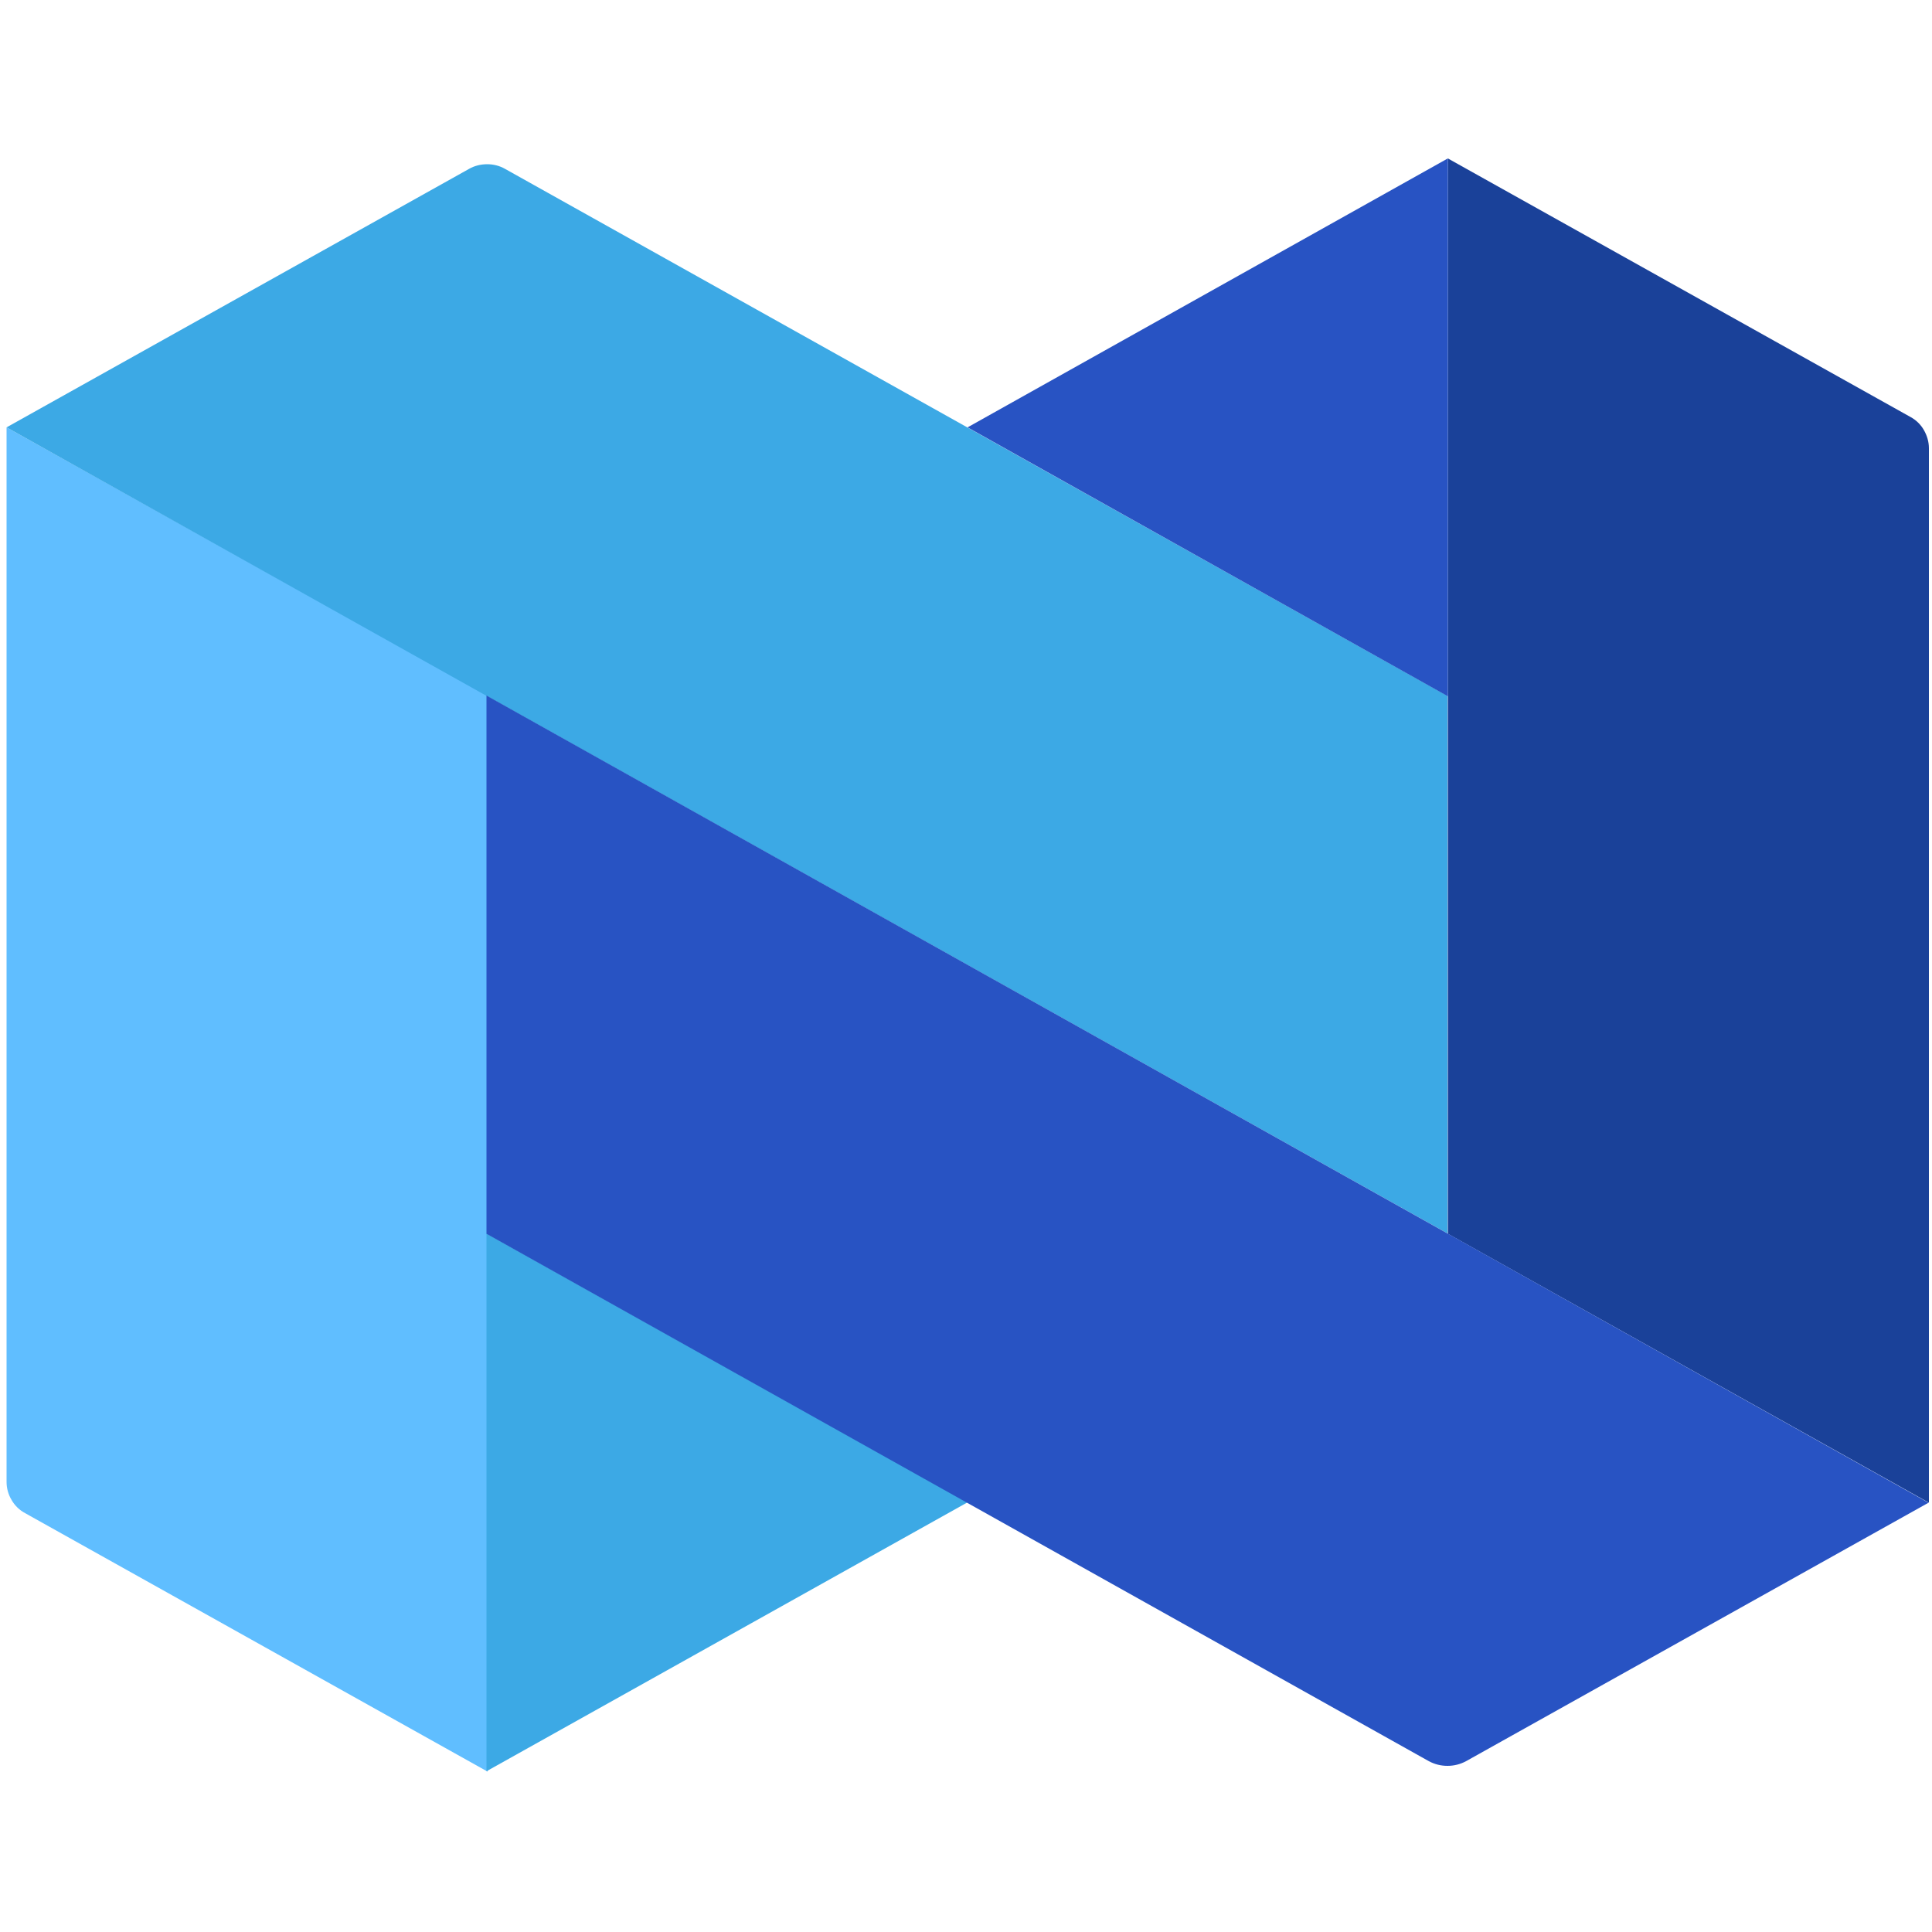
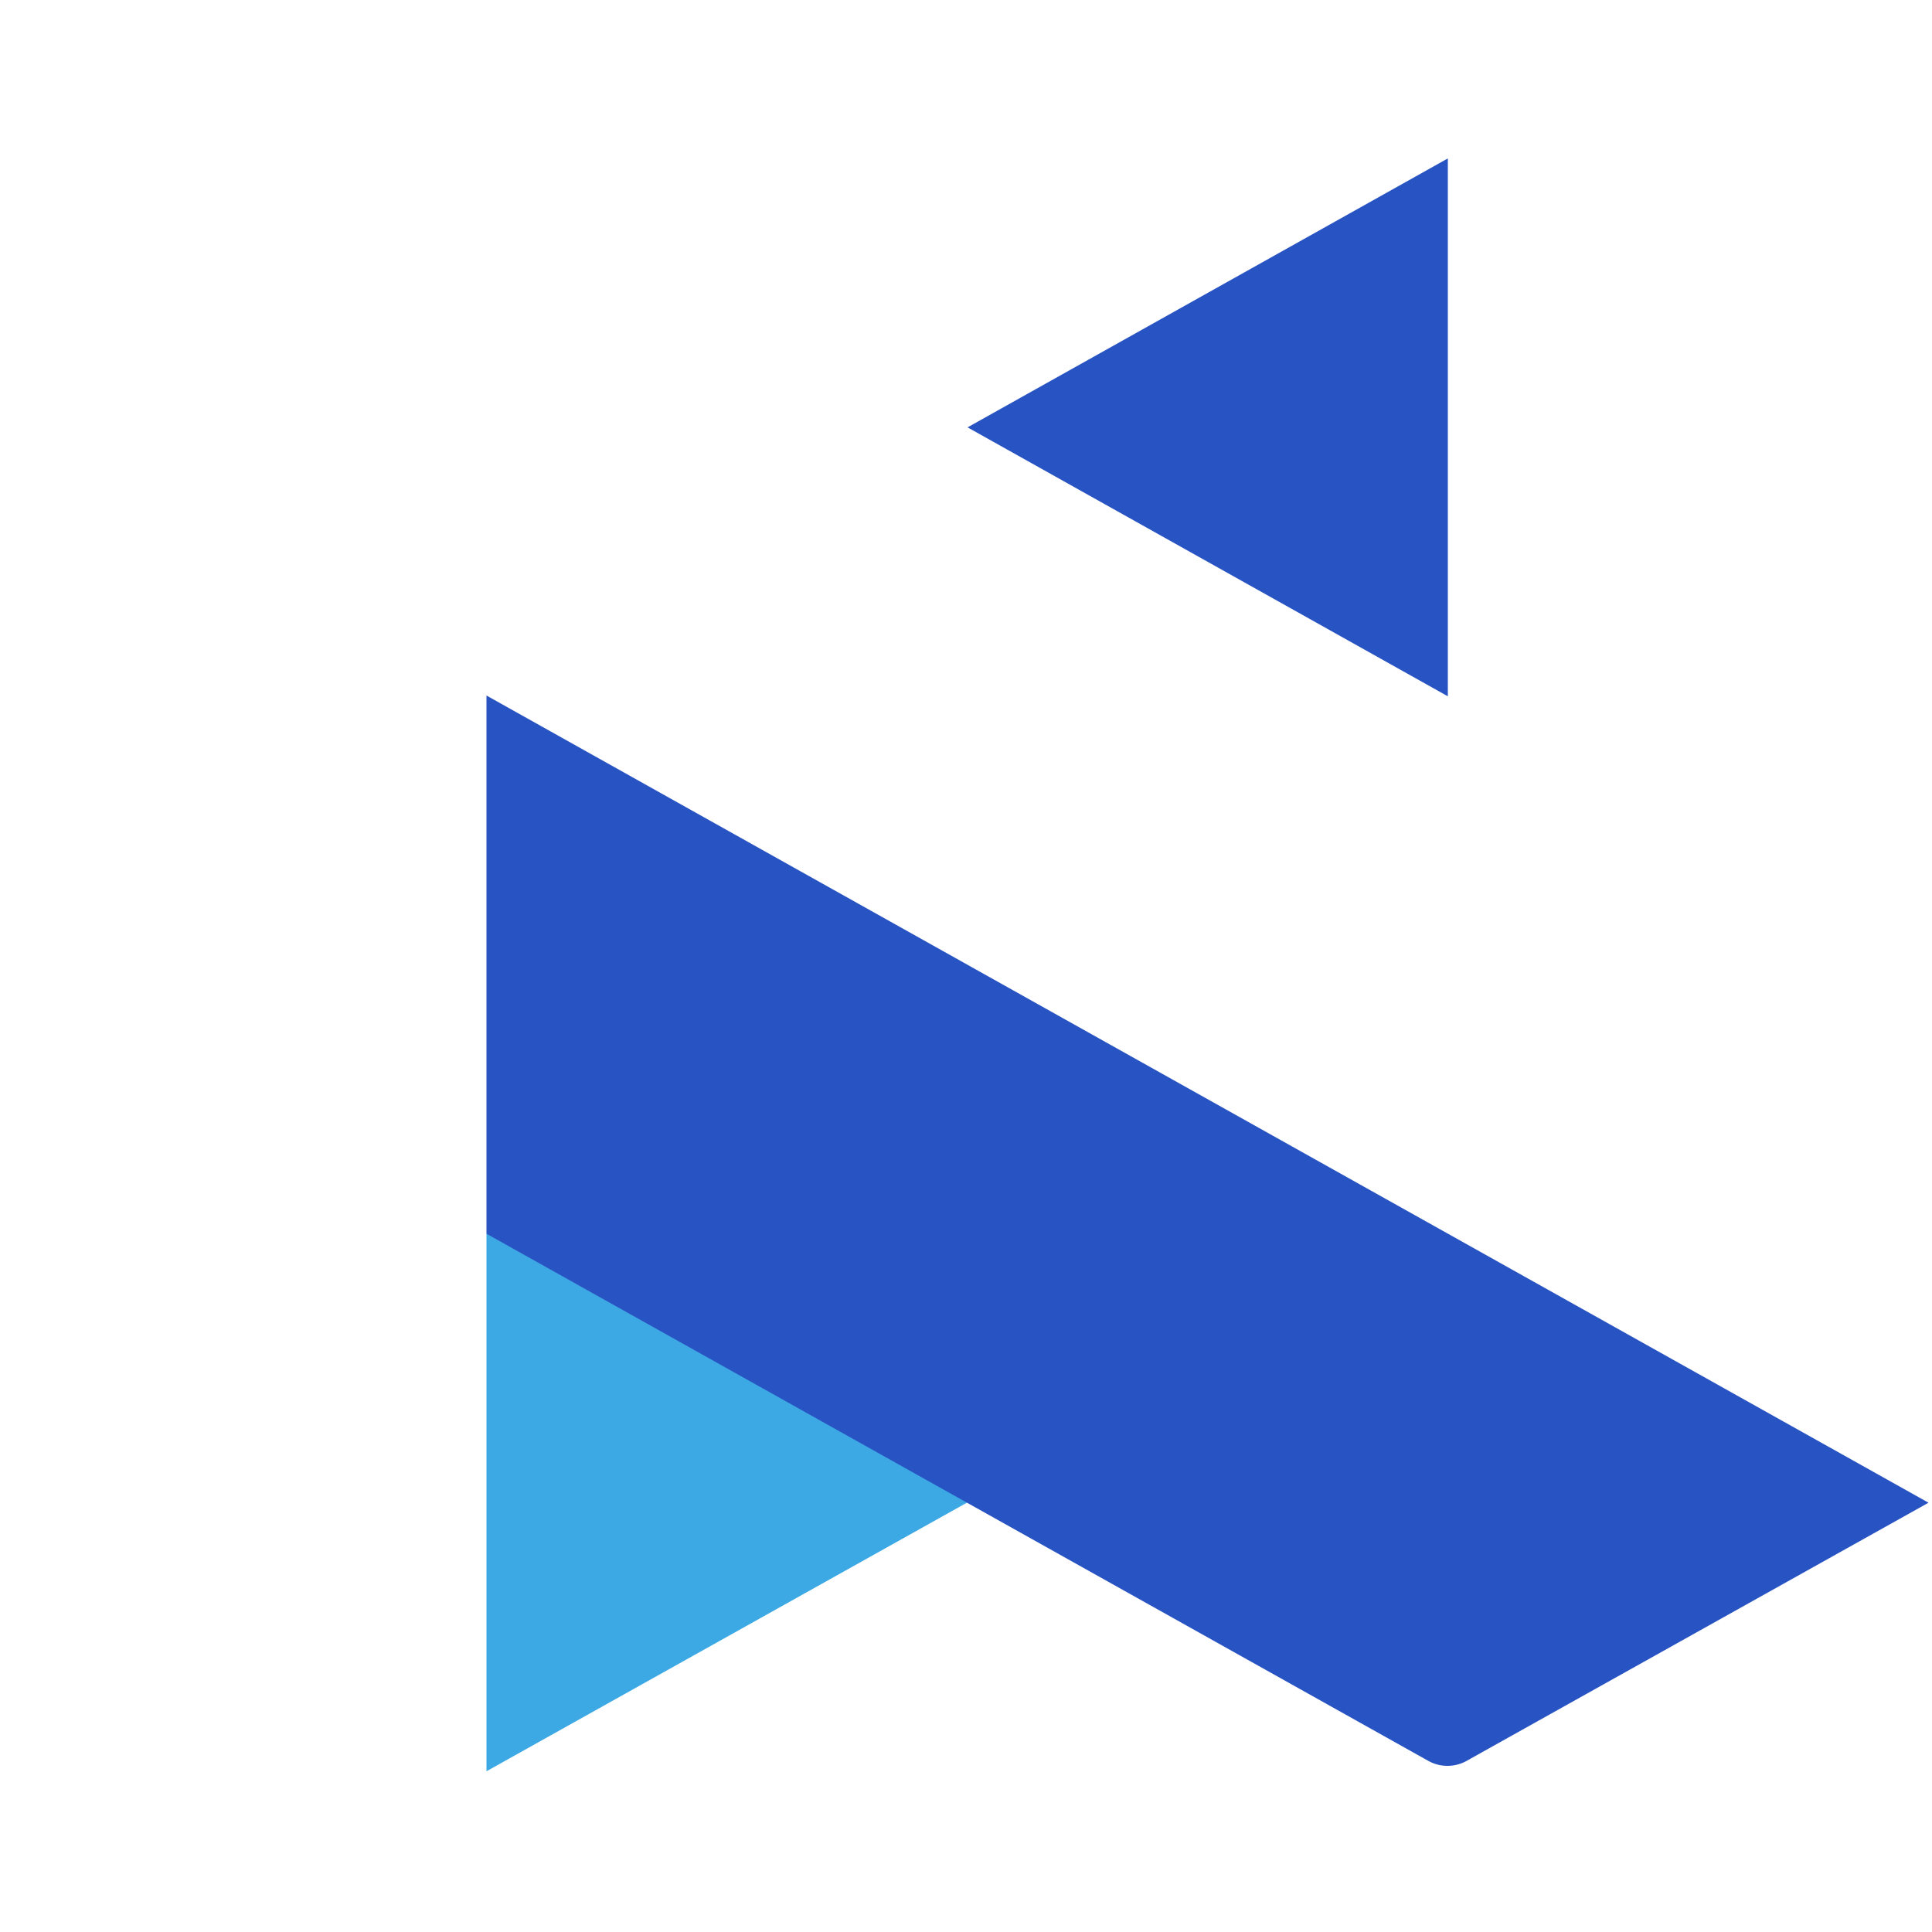
<svg xmlns="http://www.w3.org/2000/svg" version="1.1" id="nexo" x="0px" y="0px" viewBox="0 0 500 500" style="enable-background:new 0 0 500 500;" xml:space="preserve">
  <style type="text/css">
	.st0{fill:#60BEFF;}
	.st1{fill:#1A4199;}
	.st2{fill:#3CA9E5;}
	.st3{fill:#2853C3;}
</style>
-   <path class="st0" d="M1.7,110.6v272.9c0,1.6,0.4,3.2,1.3,4.7c0.8,1.4,2,2.6,3.5,3.4l119.7,66.9V180L1.7,110.6z" />
-   <path class="st1" d="M374.7,41l119.7,66.9c1.5,0.8,2.7,2,3.5,3.4c0.8,1.4,1.3,3,1.3,4.7v272.9l-124.5-69.6V41z" />
  <path class="st2" d="M125.9,458.4l124.5-69.6l-124.5-69.6V458.4z" />
-   <path class="st2" d="M130.7,43.7l243.9,136.4v139.1L1.7,110.6l119.7-66.9c1.4-0.8,3-1.2,4.7-1.2C127.7,42.5,129.3,42.9,130.7,43.7z" />
  <path class="st3" d="M374.7,41l-124.3,69.6l124.3,69.6V41z" />
  <path class="st3" d="M499.1,388.9l-119.7,66.9c-1.5,0.8-3.1,1.2-4.8,1.2c-1.7,0-3.3-0.4-4.8-1.2L125.9,319.3V180L499.1,388.9z" />
</svg>